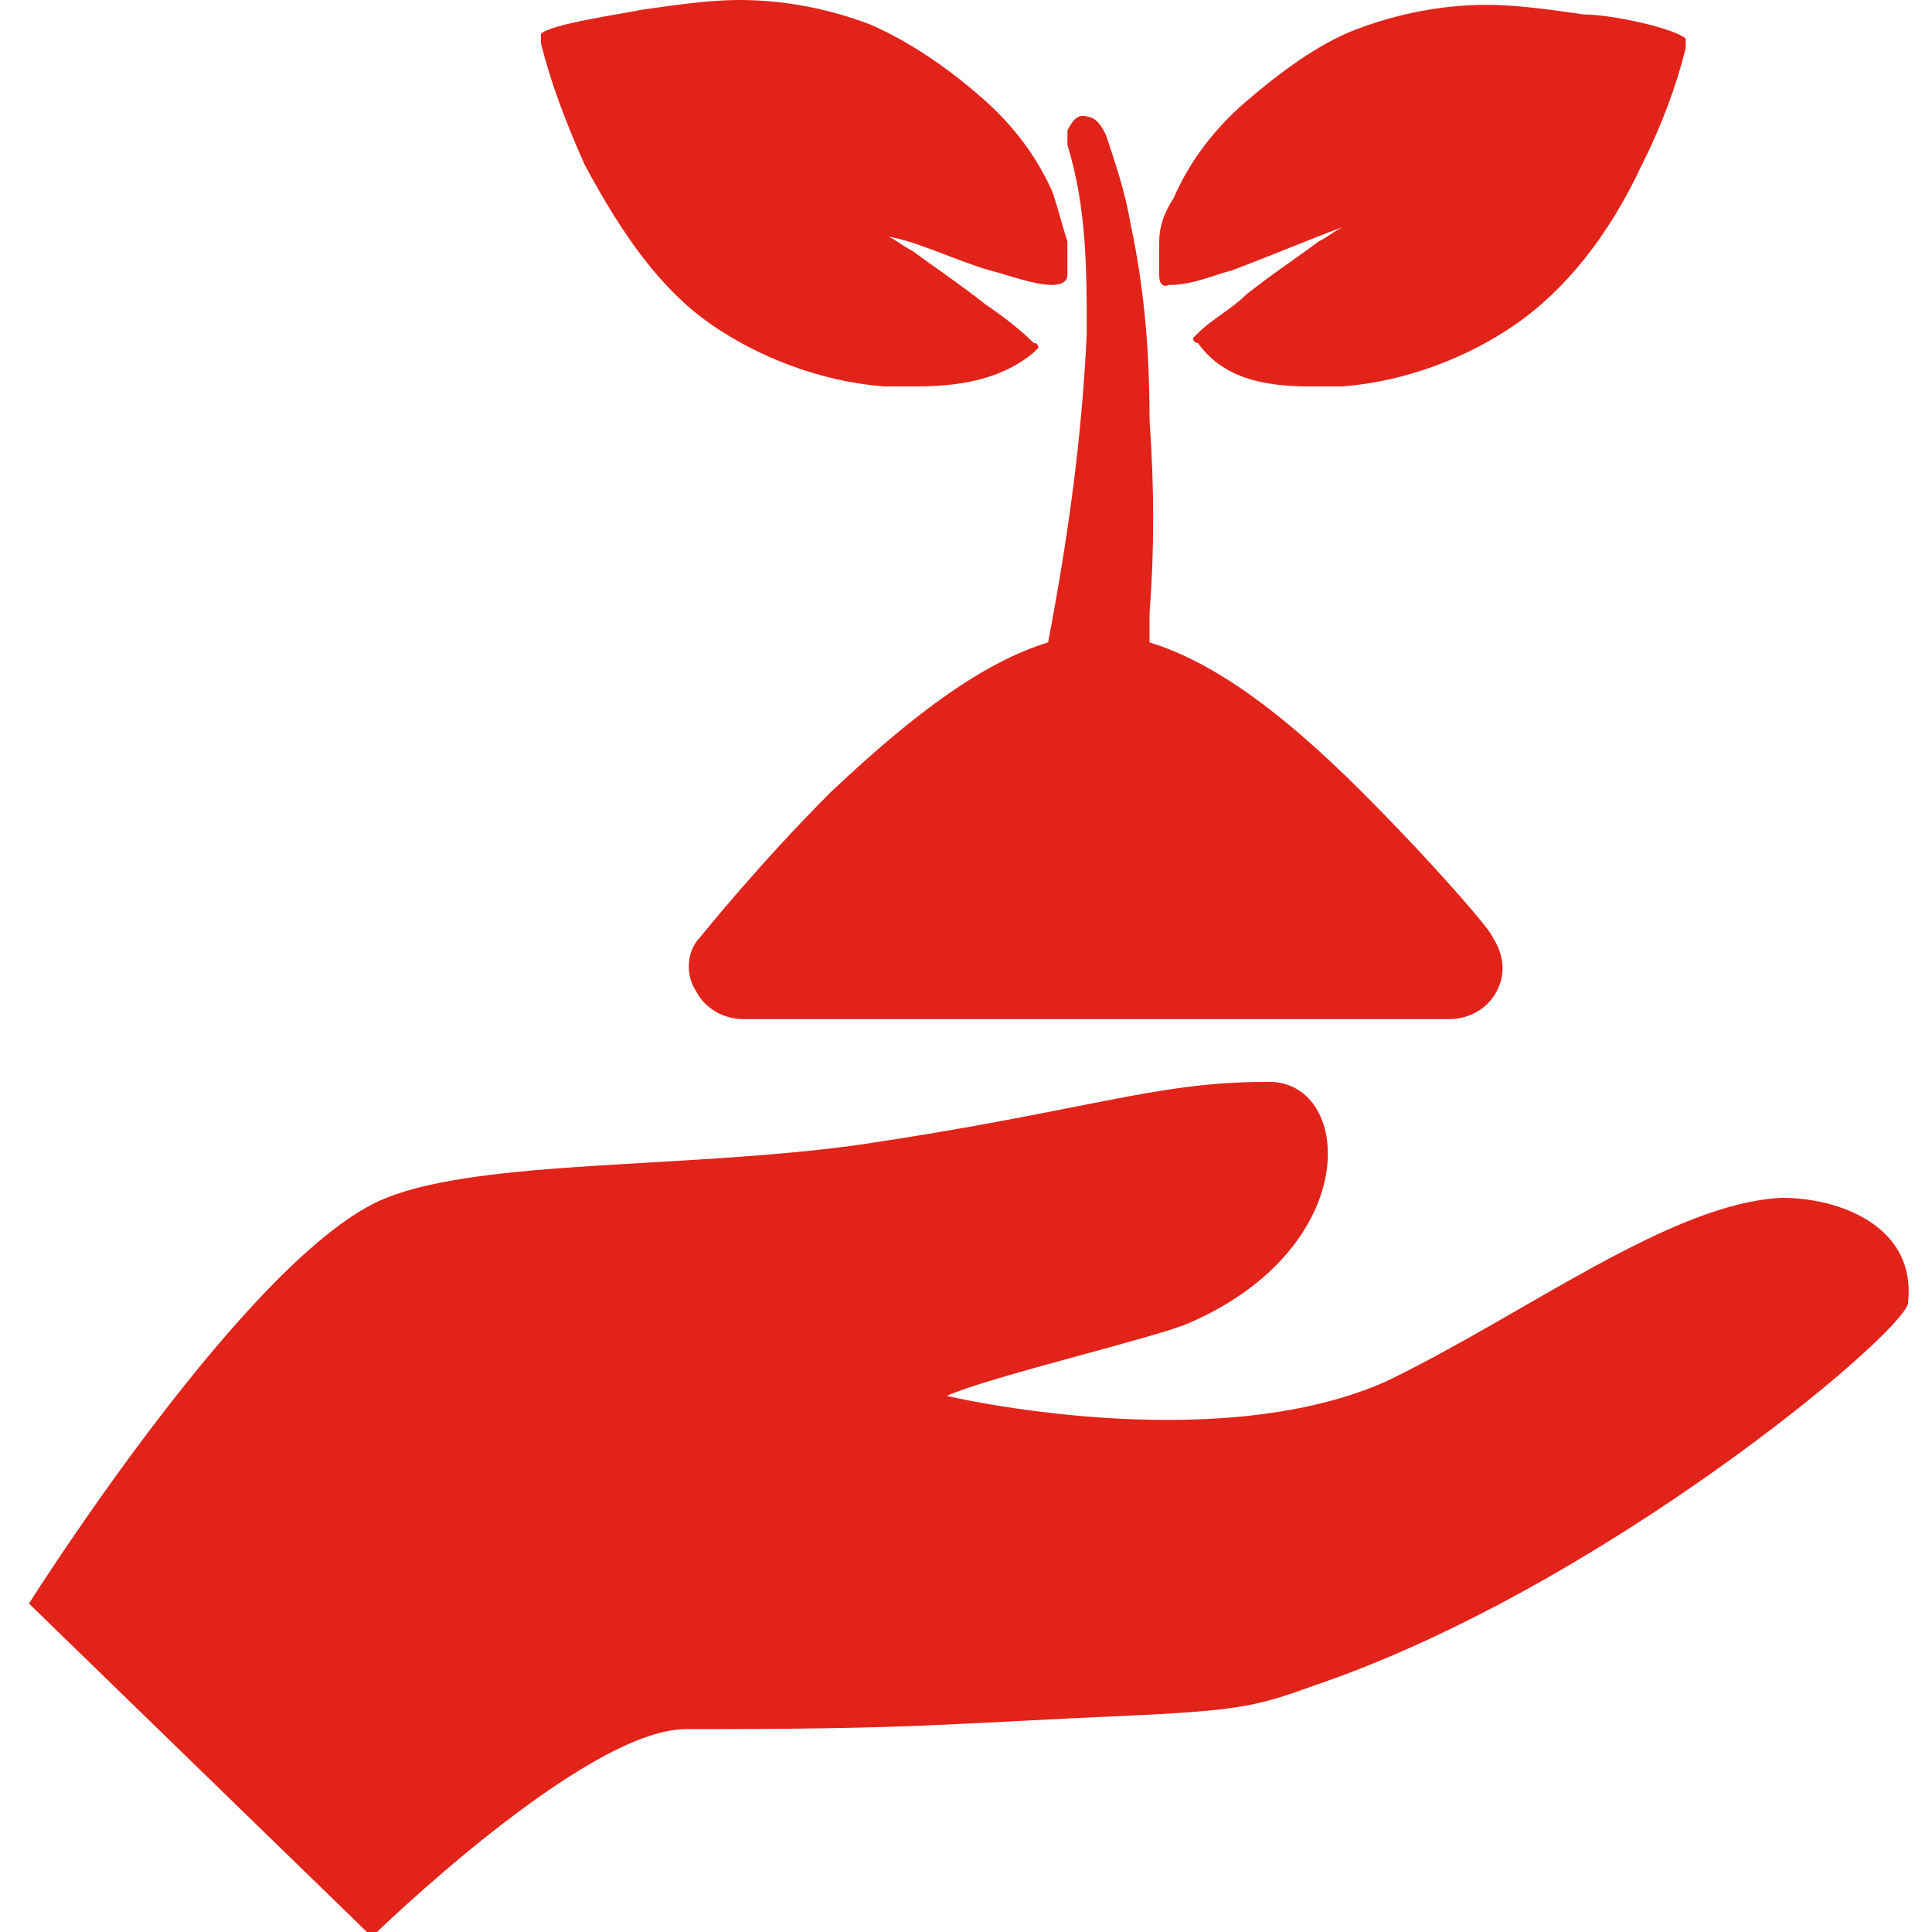
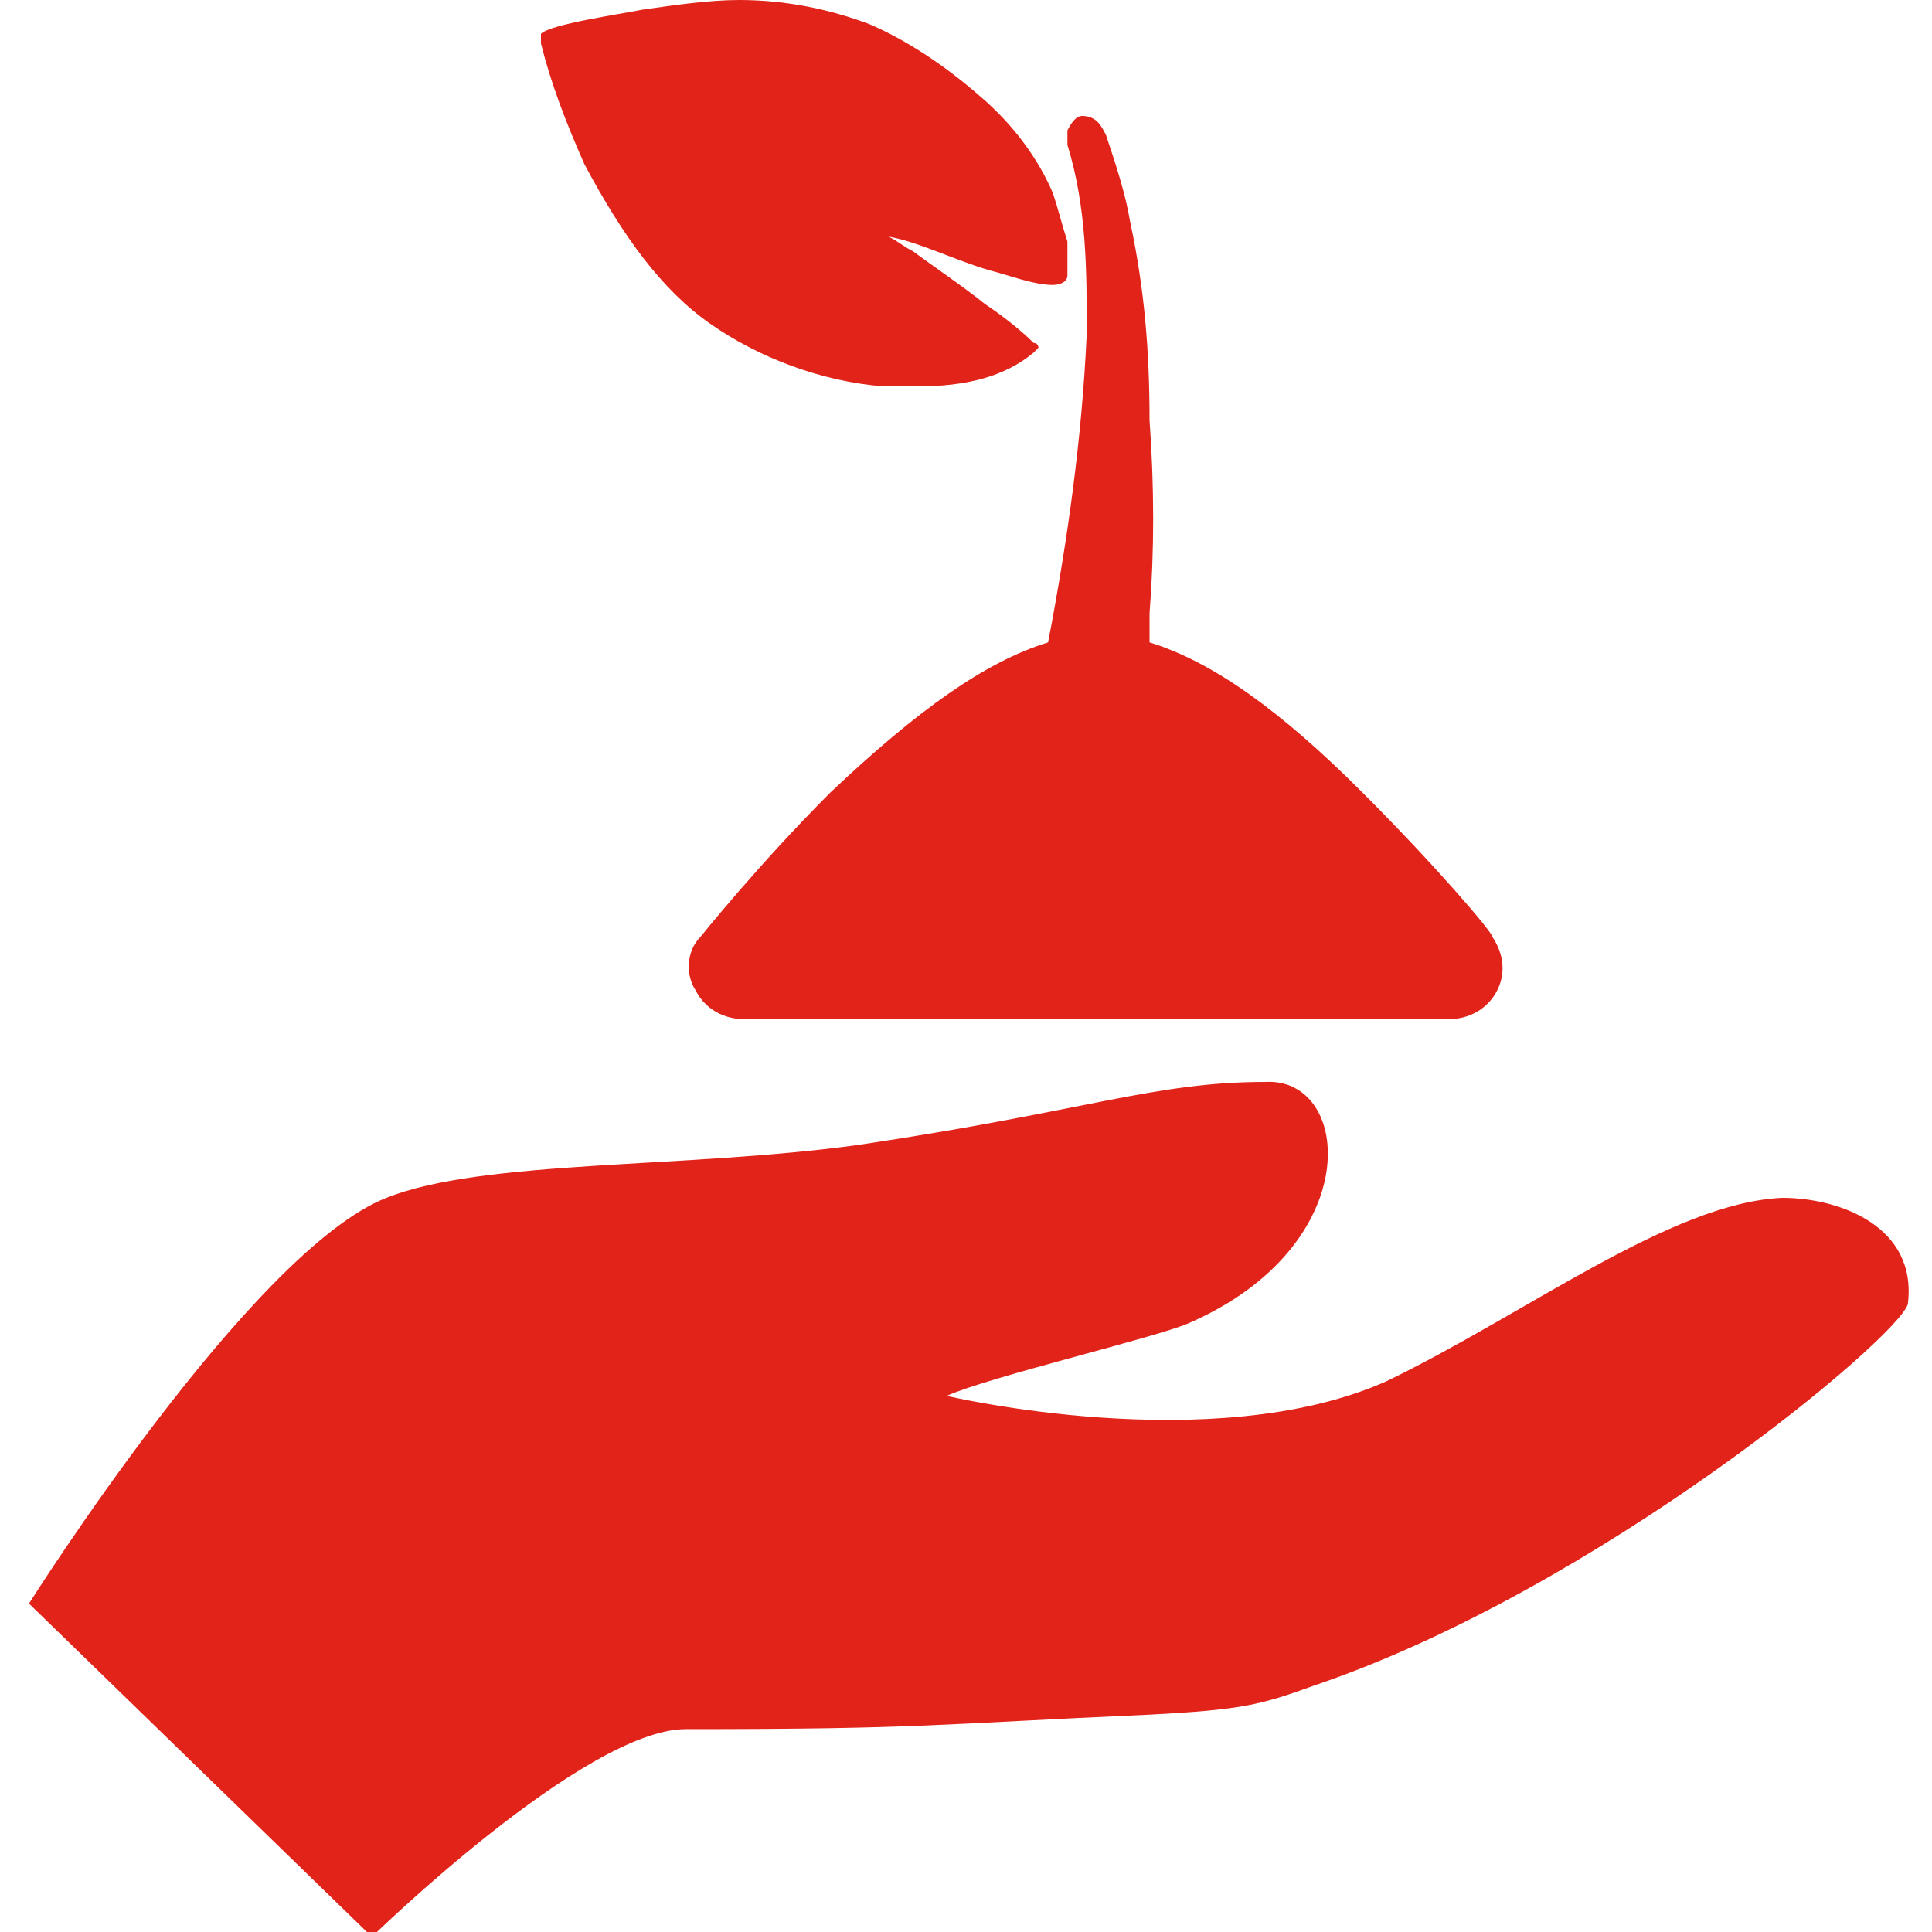
<svg xmlns="http://www.w3.org/2000/svg" xmlns:xlink="http://www.w3.org/1999/xlink" version="1.1" id="Isolation_Mode" x="0px" y="0px" viewBox="0 0 40 40" style="enable-background:new 0 0 40 40;" xml:space="preserve">
  <style type="text/css">
	.st0{fill:#E2231A;}
</style>
  <g>
    <path class="st0" d="M69.2,0c0.4-0.1,0.8,0.1,1,0.4c0.5,0.7,1.1,1.4,1.6,2.2c0.4,0.6,1.3,0.9,2,0.7c0.9-0.3,1.8-0.6,2.7-0.9   c0.5-0.1,1,0.2,1,0.8c0,0.9,0,1.9,0,2.8c0,0.7,0.5,1.5,1.2,1.7c0.9,0.3,1.9,0.6,2.8,0.9c0.5,0.2,0.7,0.8,0.4,1.2   c-0.5,0.8-1.1,1.5-1.7,2.3c-0.4,0.6-0.4,1.4-0.1,2c0.6,0.8,1.1,1.6,1.7,2.4c0.3,0.4,0.1,1.1-0.3,1.3c-0.9,0.3-1.8,0.6-2.8,0.9   c-0.6,0.2-1.1,0.8-1.2,1.5c0,1,0,2,0,3c0,0.5-0.5,0.9-1,0.8c-0.9-0.3-1.8-0.6-2.7-0.9c-0.7-0.2-1.5,0-2,0.6   c-0.6,0.8-1.1,1.5-1.7,2.3c-0.3,0.4-1,0.4-1.3,0c-0.6-0.8-1.1-1.5-1.7-2.3c-0.5-0.6-1.3-0.9-2-0.6c-0.9,0.3-1.7,0.6-2.6,0.8   c-0.5,0.2-1.1-0.2-1.1-0.8c0-0.9,0-1.8,0-2.7c0-0.8-0.5-1.5-1.2-1.7c-0.9-0.3-1.8-0.6-2.7-0.9c-0.5-0.2-0.7-0.8-0.4-1.2   c0.5-0.8,1.1-1.5,1.7-2.3c0.4-0.6,0.4-1.5,0-2.1c-0.6-0.8-1.1-1.5-1.7-2.3c-0.3-0.4-0.1-1.1,0.4-1.2c0.9-0.3,1.8-0.6,2.7-0.9   c0.6-0.2,1.1-0.8,1.2-1.5c0-1,0-2,0-3.1c0-0.5,0.6-0.9,1-0.7c0.9,0.3,1.8,0.6,2.7,0.9c0.7,0.2,1.6-0.1,2-0.7c0.5-0.7,1-1.3,1.4-2   C68.8,0.3,69,0.1,69.2,0L69.2,0z M69.2,0" />
    <path class="st0" d="M80.1,23.3c2.9,3,5.8,6.1,8.8,9.2c-2.5,0-5,0-7.5,0c0,2.5,0,5,0,7.5c-3.4-3.7-6.8-7.3-10.2-11   c0.7-0.5,1.2-1.3,1.6-2c0.6,0.1,1.1,0.4,1.7,0.5c1.1,0.3,2.3,0.1,3.3-0.5C79.2,26.3,80,24.9,80.1,23.3L80.1,23.3z M80.1,23.3" />
    <path class="st0" d="M48.9,32.5c2.6-2.7,5.2-5.5,7.8-8.2c0.5,1.9,2.3,3.4,4.3,3.4c1,0,1.9-0.4,2.8-0.6c0.7,0.9,1.3,1.9,2.3,2.4   c-3.3,3.5-6.5,7-9.8,10.5c0-2.5,0-5,0-7.5C53.9,32.5,51.4,32.5,48.9,32.5L48.9,32.5z M48.9,32.5" />
  </g>
  <g>
    <path class="st0" d="M79.5,57.1c1.1,0.2,1.9,0.9,2.7,1.6c1.1-2.2,2.6-7.5-8.7-8.2c0,0,0.4-2.7,1.9-5.1c1.5-2.3,2.3-6.3-0.8-8.6   c-3.1-2.2-3.6-1.1-3.9,0c-0.2,0.7-1.2,5.1-1.2,5.1s-7,7.3-8.2,9.4c0,0-0.9,1.3-2.4,1.3h-5.5c0,0-4.5,5.6-0.6,13.2   c0,0,0.1,0.4,0.9,0.4h6.1c0,0,1.7,1.9,5.7,4.2c0,0,2.6,1.2,4.8,0.5c0,0,0.5,0.4,1.5,0.4c1,0,4.4,0.6,5-2.9c-0.5-0.4-1-0.7-1.6-0.8   c-0.5-0.1-0.3-0.9,0.2-0.8c0.8,0.1,1.4,0.5,2,1c0.8-0.2,2.3-1,2.4-3.1c0,0-0.1,0-0.1-0.1c-0.6-0.6-1.2-1-2-1.2   c-0.5-0.1-0.3-0.9,0.2-0.8c0.9,0.2,1.7,0.7,2.3,1.3c0.8-0.4,2.5-1.7,1.2-4.5c0,0,0.1-0.1,0.1-0.2c-0.7-0.7-1.5-1.3-2.5-1.5   C78.8,57.8,79,57,79.5,57.1L79.5,57.1z M79.5,57.1" />
    <path class="st0" d="M52,51.9h-7c-4.5,8,0,15.2,0,15.2h7.2C46.6,59.5,52,51.9,52,51.9L52,51.9z M52,51.9" />
  </g>
  <g>
    <path class="st0" d="M28.3,67.3V56.2H16.9v11.2h-4V56.2H1.5v11.2h-6.6v28.8h40V67.3H28.3z M21.3,67.3h2.6v17.5h-2.6V67.3z    M5.9,67.3h2.6v17.5H5.9V67.3z M32.3,93.5H-2.4V70h4v14.3c0,3.2,2.6,5.7,5.7,5.7s5.7-2.6,5.7-5.7V70h4v14.3c0,3.2,2.6,5.7,5.7,5.7   s5.7-2.6,5.7-5.7V70h4V93.5z M32.3,93.5" />
  </g>
  <g>
    <g>
      <path class="st0" d="M-66,66.8h-4.5c-1,0-1.8,0.8-1.8,1.8v7.7c0,1,0.8,1.8,1.8,1.8h4.5c1,0,1.8-0.8,1.8-1.8v-7.7    C-64.2,67.6-65,66.8-66,66.8L-66,66.8z M-66,66.8" />
      <path class="st0" d="M-55.4,62.6h-4.5c-1,0-1.8,0.8-1.8,1.8v11.8c0,1,0.8,1.8,1.8,1.8h4.5c1,0,1.8-0.8,1.8-1.8V64.5    C-53.6,63.4-54.4,62.6-55.4,62.6L-55.4,62.6z M-55.4,62.6" />
      <path class="st0" d="M-44.7,59.4h-4.5c-1,0-1.8,0.8-1.8,1.8v15c0,1,0.8,1.8,1.8,1.8h4.5c1,0,1.8-0.8,1.8-1.8v-15    C-42.9,60.2-43.7,59.4-44.7,59.4L-44.7,59.4z M-44.7,59.4" />
      <path class="st0" d="M-34.1,51.8h-4.5c-1,0-1.8,0.8-1.8,1.8v22.6c0,1,0.8,1.8,1.8,1.8h4.5c1,0,1.8-0.8,1.8-1.8V53.7    C-32.3,52.7-33.1,51.8-34.1,51.8L-34.1,51.8z M-34.1,51.8" />
    </g>
-     <path class="st0" d="M-53.6,42.6c-0.1-0.1-0.1-0.1-0.2-0.1l-5.2-1.6c-2.1-0.7-3.4,0.5-3.8,0.9c-0.2,0.2-0.4,0.4-0.5,0.6l-2.3,5.5   c-0.1,0.3-0.1,0.7,0.1,1.1c0.3,0.6,0.8,1,1.5,1.2c0.7,0.2,1.5-0.1,2-0.7c0.2-0.2,0.3-0.3,0.4-0.5l0.8-1.4c0.1-0.2,0.3-0.5,0.5-0.7   c0.7-0.7,1-0.4,1.1-0.2c1.2,1.1,7.3,7.3,7.3,7.3c0.2,0.2,0.2,0.6-0.1,0.9c-0.3,0.3-0.7,0.3-0.9,0.1l-1.7-1.7   c-0.2-0.2-0.6-0.2-0.8,0c-0.2,0.2-0.2,0.6,0,0.8l1.7,1.7c0.2,0.2,0.2,0.6-0.1,0.9c-0.3,0.3-0.7,0.3-0.9,0.1l-1.7-1.7   c-0.2-0.2-0.6-0.2-0.8,0c-0.2,0.2-0.2,0.6,0,0.8l1.7,1.7c0.2,0.2,0.2,0.6-0.1,0.9c-0.3,0.3-0.7,0.3-0.9,0.1l-1.7-1.7   c-0.2-0.2-0.6-0.2-0.8,0c-0.2,0.2-0.2,0.6,0,0.8l1.7,1.7c0.2,0.2,0.2,0.6-0.1,0.9c-0.3,0.3-0.7,0.3-0.9,0.1l-2.1-2.1   c0.3-0.5,0.2-1.1-0.2-1.5c-0.5-0.5-1.3-0.5-1.7-0.1c0.4-0.4,0.4-1.2-0.1-1.7c-0.5-0.5-1.3-0.5-1.7-0.1c0.4-0.4,0.4-1.2-0.1-1.7   c-0.5-0.5-1.3-0.6-1.7-0.1c0.4-0.4,0.4-1.2-0.1-1.7c-0.5-0.5-1.2-0.5-1.6-0.2l-3.4-3.4c-0.2-0.2-0.6-0.2-0.8,0   c-0.2,0.2-0.2,0.6,0,0.8l3.4,3.4l-1,1c-0.4,0.4-0.4,1.2,0.1,1.7c0.5,0.5,1.3,0.5,1.7,0.1c-0.4,0.4-0.4,1.2,0.1,1.7   c0.5,0.5,1.3,0.5,1.7,0.1c-0.4,0.4-0.4,1.2,0.1,1.7c0.5,0.5,1.3,0.5,1.7,0.1c-0.4,0.4-0.4,1.2,0.1,1.7c0.5,0.5,1.3,0.5,1.7,0.1   l1.1-1.1l2.1,2.1c0.7,0.7,1.8,0.6,2.5-0.1c0.4-0.3,0.5-0.8,0.6-1.2c0.4,0,0.9-0.2,1.2-0.6c0.4-0.4,0.5-0.8,0.6-1.2   c0.4,0,0.9-0.2,1.2-0.6c0.4-0.4,0.5-0.8,0.6-1.2c0.4,0,0.9-0.2,1.2-0.6c0.7-0.7,0.8-1.8,0.1-2.5l-0.9-0.9l3.6-3.6   c0.2-0.2,0.2-0.6,0-0.8L-53.6,42.6z M-53.6,42.6" />
-     <path class="st0" d="M-45,43.9l-4.6-4.6c-0.4-0.4-1.2-0.4-1.6,0l-1.6,1.6c-0.4,0.4-0.4,1.2,0,1.6l4.6,4.6c0.4,0.4,1.2,0.4,1.6,0   l1.6-1.6C-44.6,45-44.6,44.3-45,43.9L-45,43.9z M-47.4,46.2c-0.5,0-0.9-0.4-0.9-0.9c0-0.5,0.4-0.9,0.9-0.9c0.5,0,0.9,0.4,0.9,0.9   C-46.5,45.8-46.9,46.2-47.4,46.2L-47.4,46.2z M-47.4,46.2" />
  </g>
  <g>
    <g>
      <g>
        <defs>
          <rect id="SVGID_1_" x="0.6" width="38.9" height="40" />
        </defs>
        <clipPath id="SVGID_2_">
          <use xlink:href="#SVGID_1_" style="overflow:visible;" />
        </clipPath>
      </g>
      <path class="st0" d="M22.5,6.9c-0.1,2.2-0.4,4.3-0.8,6.4c-1.3,0.4-2.7,1.4-4.5,3.1c-1.5,1.5-2.7,3-2.7,3c-0.3,0.3-0.3,0.8-0.1,1.1    c0.2,0.4,0.6,0.6,1,0.6h14.6c0.4,0,0.8-0.2,1-0.6c0.2-0.4,0.1-0.8-0.1-1.1c0-0.1-1.2-1.5-2.7-3c-1.7-1.7-3.1-2.7-4.4-3.1    c0-0.2,0-0.4,0-0.6c0.1-1.3,0.1-2.6,0-4c0-1.4-0.1-2.7-0.4-4.1c-0.1-0.6-0.3-1.2-0.5-1.8c-0.1-0.2-0.2-0.4-0.5-0.4    c-0.1,0-0.2,0.1-0.3,0.3c0,0.1,0,0.2,0,0.3C22.5,4.3,22.5,5.6,22.5,6.9L22.5,6.9z M22.5,6.9" />
      <path class="st0" d="M12.1,3.4c0.8,1.5,1.6,2.6,2.6,3.3c1,0.7,2.3,1.2,3.6,1.3c0.2,0,0.5,0,0.7,0c1,0,1.8-0.2,2.4-0.7    c0,0,0.1-0.1,0.1-0.1c0,0,0-0.1-0.1-0.1c-0.3-0.3-0.7-0.6-1-0.8l0,0c-0.5-0.4-1.1-0.8-1.5-1.1c-0.2-0.1-0.3-0.2-0.5-0.3    C19,5,19.8,5.4,20.5,5.6c0.4,0.1,0.9,0.3,1.3,0.3c0,0,0.3,0,0.3-0.2c0-0.1,0-0.2,0-0.2c0-0.2,0-0.3,0-0.5c-0.1-0.3-0.2-0.7-0.3-1    c-0.3-0.7-0.8-1.4-1.5-2c-0.8-0.7-1.6-1.2-2.3-1.5C17.2,0.2,16.3,0,15.3,0c-0.6,0-1.3,0.1-2,0.2c-0.5,0.1-1.9,0.3-2.1,0.5    c0,0,0,0.2,0,0.2C11.4,1.7,11.7,2.5,12.1,3.4L12.1,3.4z M12.1,3.4" />
-       <path class="st0" d="M24.2,5.9c0.5,0,0.9-0.2,1.3-0.3c0.8-0.3,1.5-0.6,2.3-0.9c-0.2,0.1-0.3,0.2-0.5,0.3c-0.4,0.3-1,0.7-1.5,1.1    l0,0c-0.3,0.3-0.7,0.5-1,0.8c0,0-0.1,0.1-0.1,0.1c0,0,0,0.1,0.1,0.1C25.3,7.8,26.1,8,27.1,8c0.2,0,0.4,0,0.7,0    c1.3-0.1,2.6-0.6,3.6-1.3c1-0.7,1.9-1.8,2.6-3.3c0.4-0.8,0.7-1.6,0.9-2.4c0-0.1,0-0.2,0-0.2c-0.2-0.2-1.5-0.5-2.1-0.5    c-0.7-0.1-1.4-0.2-2-0.2c-1,0-1.9,0.2-2.7,0.5c-0.8,0.3-1.6,0.9-2.3,1.5c-0.7,0.6-1.2,1.3-1.5,2C24.1,4.4,24,4.7,24,5    c0,0.2,0,0.3,0,0.5c0,0.1,0,0.2,0,0.2C24,6,24.2,5.9,24.2,5.9L24.2,5.9z M24.2,5.9" />
    </g>
    <path class="st0" d="M36.9,24.8c-2.3,0.1-5.3,2.4-8.2,3.8c-3.6,1.6-9.1,0.3-9.1,0.3c0.9-0.4,4.3-1.2,5-1.5c3.7-1.6,3.4-5.1,1.6-5   c-2.3,0-3.7,0.6-8.4,1.3c-3.6,0.5-7.8,0.3-9.8,1.1c-2.8,1.1-7.4,8.4-7.4,8.4l7.1,6.9c0,0,4.4-4.3,6.5-4.3c4.9,0,5.1-0.1,9.6-0.3   c1.9-0.1,2.3-0.2,3.4-0.6c5.9-2,12.1-7.2,12.3-7.9C39.7,25.4,38.1,24.8,36.9,24.8L36.9,24.8z M36.9,24.8" />
  </g>
</svg>